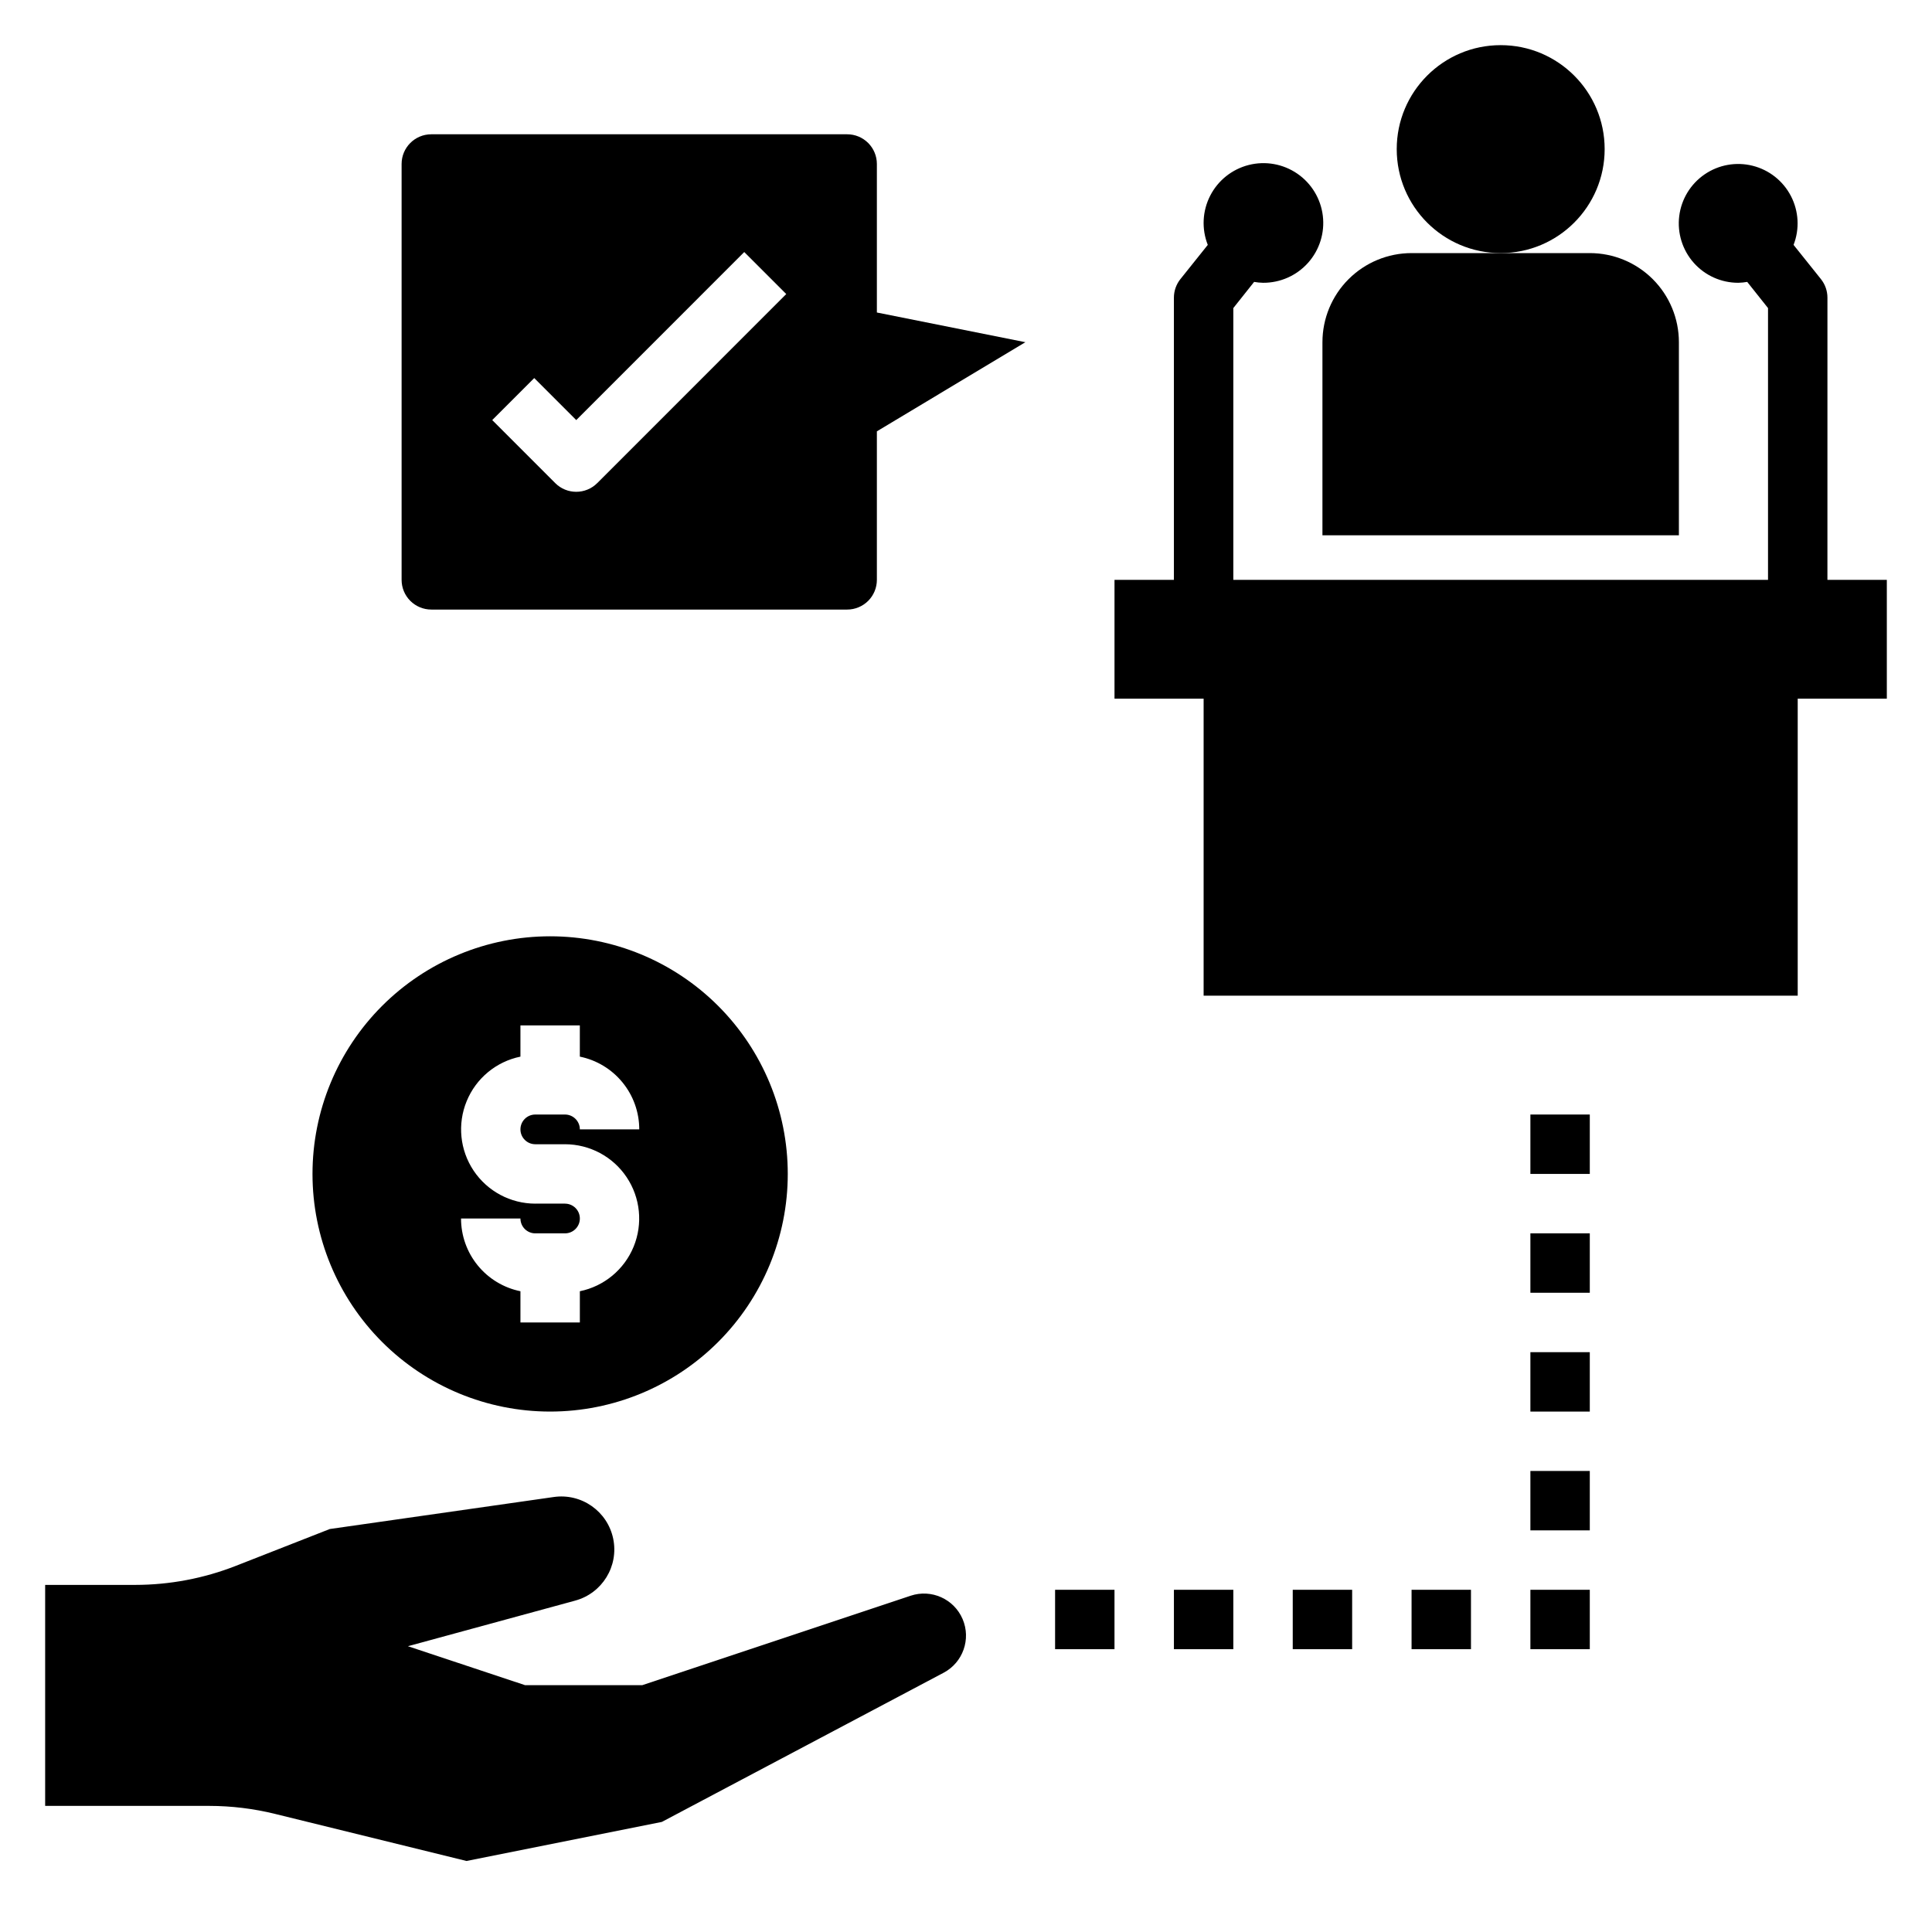
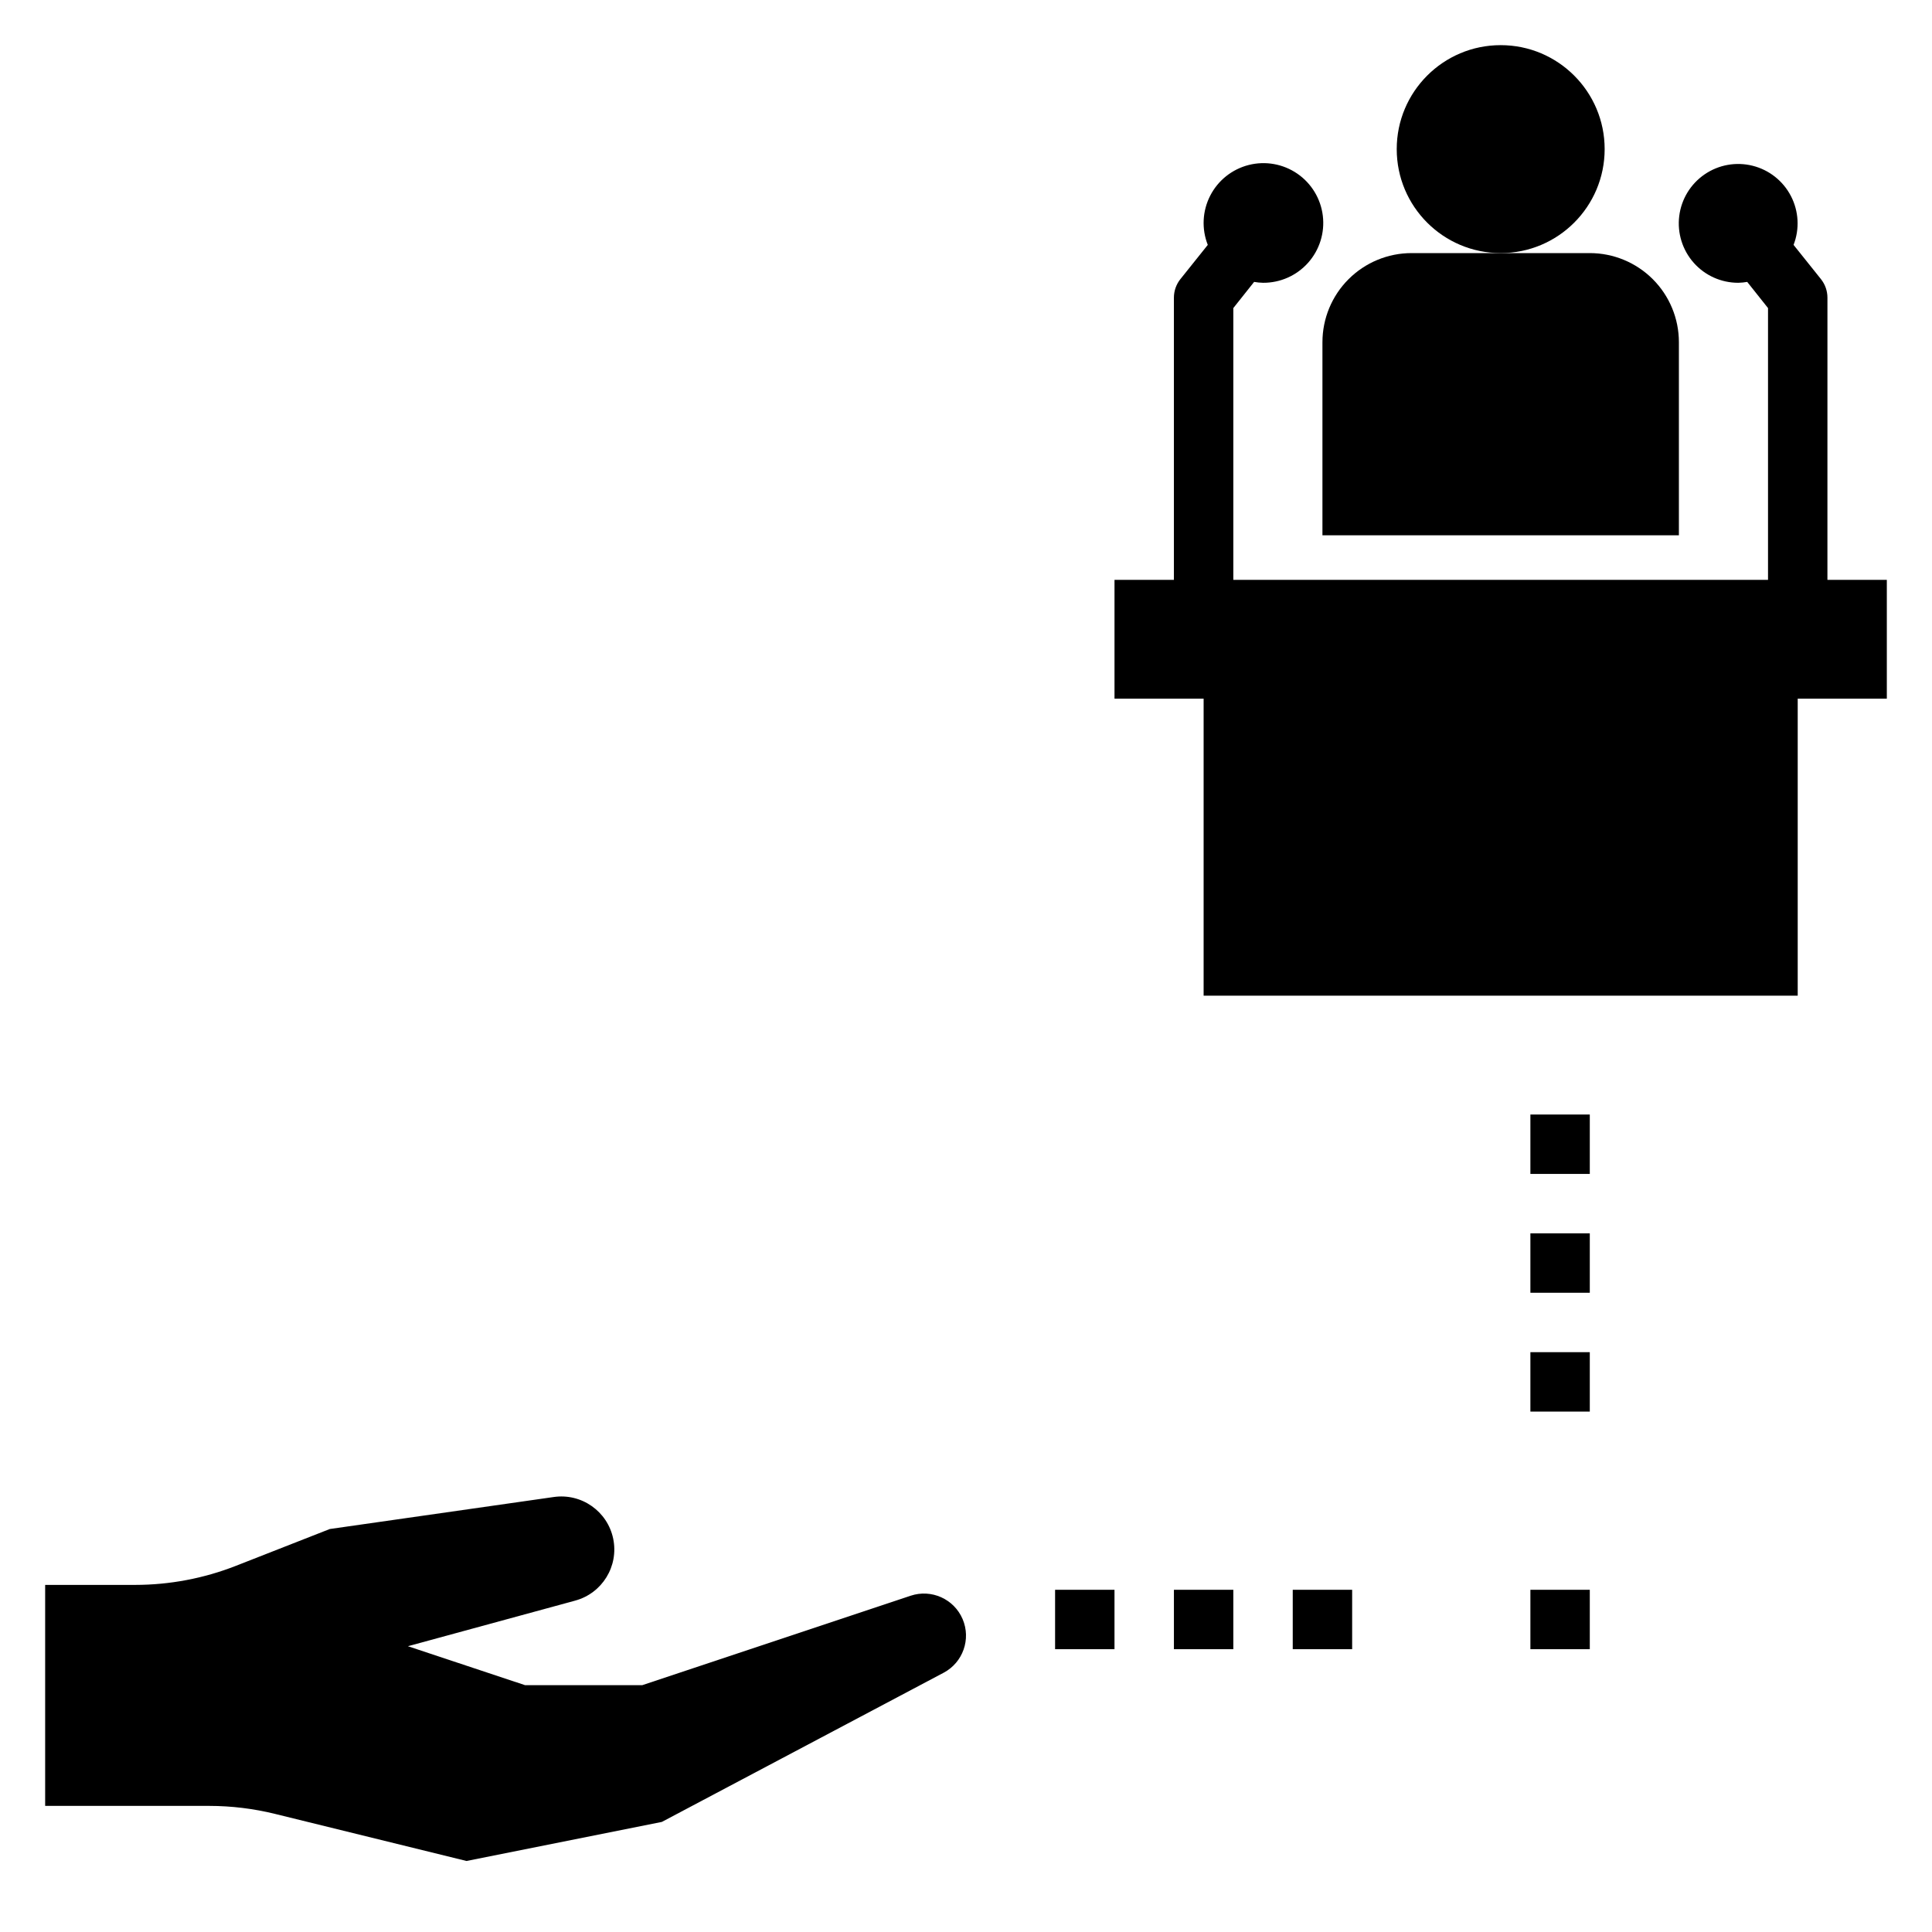
<svg xmlns="http://www.w3.org/2000/svg" fill="#000000" width="800px" height="800px" version="1.1" viewBox="144 144 512 512">
  <g>
    <path d="m216.92 624.71 50.711 12.469 51.766-10.352 74.676-39.535c5.117-2.711 7.305-8.895 5.027-14.223-2.281-5.324-8.262-8.016-13.758-6.188l-71.145 23.711h-31.035l-31.062-10.328 44.297-12.074v-0.004c7.184-1.93 11.617-9.125 10.109-16.41-1.508-7.281-8.434-12.129-15.793-11.047l-59.316 8.477-24.812 9.73c-8.523 3.352-17.602 5.074-26.766 5.078h-23.852v58.566h43.469c5.894 0.004 11.766 0.719 17.484 2.129z" />
-     <path d="m258.3 305.54h110.21c2.086 0 4.09-0.832 5.566-2.305 1.477-1.477 2.305-3.481 2.305-5.566v-39.363l39.359-23.617-39.359-7.871v-39.359c0-2.086-0.828-4.09-2.305-5.566-1.477-1.477-3.481-2.305-5.566-2.305h-110.21c-4.348 0-7.871 3.523-7.871 7.871v110.21c0 2.086 0.828 4.09 2.305 5.566 1.477 1.473 3.481 2.305 5.566 2.305zm27.277-61.348 11.133 11.133 44.523-44.531 11.133 11.133-50.09 50.105-0.004-0.004c-3.07 3.074-8.055 3.074-11.129 0l-16.695-16.703z" />
    <path d="m549.57 565.31h15.742v15.742h-15.742z" />
    <path d="m423.61 565.31h15.742v15.742h-15.742z" />
    <path d="m486.59 565.31h15.742v15.742h-15.742z" />
    <path d="m455.1 565.31h15.742v15.742h-15.742z" />
-     <path d="m518.08 565.31h15.742v15.742h-15.742z" />
    <path d="m549.57 439.36h15.742v15.742h-15.742z" />
-     <path d="m549.57 533.82h15.742v15.742h-15.742z" />
    <path d="m549.57 470.85h15.742v15.742h-15.742z" />
    <path d="m549.57 502.34h15.742v15.742h-15.742z" />
-     <path d="m289.79 518.08c16.703 0 32.723-6.633 44.531-18.445 11.812-11.809 18.445-27.828 18.445-44.531 0-16.703-6.633-32.719-18.445-44.531-11.809-11.809-27.828-18.445-44.531-18.445-16.703 0-32.719 6.637-44.531 18.445-11.809 11.812-18.445 27.828-18.445 44.531 0 16.703 6.637 32.723 18.445 44.531 11.812 11.812 27.828 18.445 44.531 18.445zm3.938-55.105h-7.871v0.004c-6.559-0.008-12.68-3.281-16.332-8.727-3.648-5.445-4.348-12.352-1.859-18.418 2.484-6.07 7.832-10.5 14.254-11.816v-8.273h15.742v8.273h0.004c4.441 0.906 8.438 3.32 11.305 6.836 2.871 3.512 4.438 7.906 4.438 12.441h-15.742c0-1.043-0.418-2.043-1.156-2.781-0.738-0.738-1.738-1.152-2.781-1.152h-7.871c-2.176 0-3.938 1.762-3.938 3.934 0 2.176 1.762 3.938 3.938 3.938h7.871c6.555 0.008 12.68 3.277 16.328 8.723 3.652 5.449 4.348 12.355 1.863 18.422-2.488 6.066-7.832 10.496-14.254 11.812v8.273h-15.746v-8.273c-4.445-0.906-8.438-3.32-11.309-6.832-2.867-3.512-4.434-7.91-4.434-12.445h15.742c0 1.043 0.414 2.047 1.152 2.785 0.738 0.738 1.738 1.152 2.785 1.152h7.871c2.172 0 3.938-1.762 3.938-3.938 0-2.172-1.766-3.934-3.938-3.934z" />
    <path d="m628.29 222.88c0-1.789-0.609-3.523-1.727-4.922l-7.25-9.059c1.637-4.211 1.383-8.918-0.691-12.93-2.07-4.012-5.769-6.941-10.148-8.039-4.379-1.102-9.02-0.27-12.742 2.285-3.723 2.555-6.172 6.586-6.719 11.066-0.551 4.481 0.852 8.984 3.844 12.363 2.996 3.379 7.301 5.309 11.816 5.297 0.793-0.016 1.582-0.098 2.359-0.234l5.512 6.934v72.023h-141.7v-72.023l5.512-6.934h-0.004c0.781 0.137 1.57 0.219 2.363 0.234 4.555 0.031 8.906-1.898 11.938-5.297 3.035-3.398 4.457-7.938 3.91-12.461-0.547-4.523-3.012-8.594-6.769-11.168-3.758-2.578-8.441-3.414-12.855-2.297-4.418 1.117-8.141 4.078-10.219 8.133-2.082 4.055-2.316 8.809-0.645 13.047l-7.25 9.062v-0.004c-1.117 1.398-1.727 3.133-1.727 4.922v74.785h-15.742v31.488h23.617v78.719h157.44v-78.723h23.617v-31.484h-15.742z" />
    <path d="m494.46 234.69v51.168h94.465v-51.168c0-6.266-2.488-12.273-6.914-16.699-4.43-4.43-10.438-6.918-16.699-6.918h-47.234c-6.262 0-12.27 2.488-16.699 6.918-4.43 4.426-6.918 10.434-6.918 16.699z" />
    <path d="m569.25 183.52c0 15.215-12.336 27.551-27.551 27.551-15.219 0-27.551-12.336-27.551-27.551 0-15.219 12.332-27.555 27.551-27.555 15.215 0 27.551 12.336 27.551 27.555" />
  </g>
</svg>